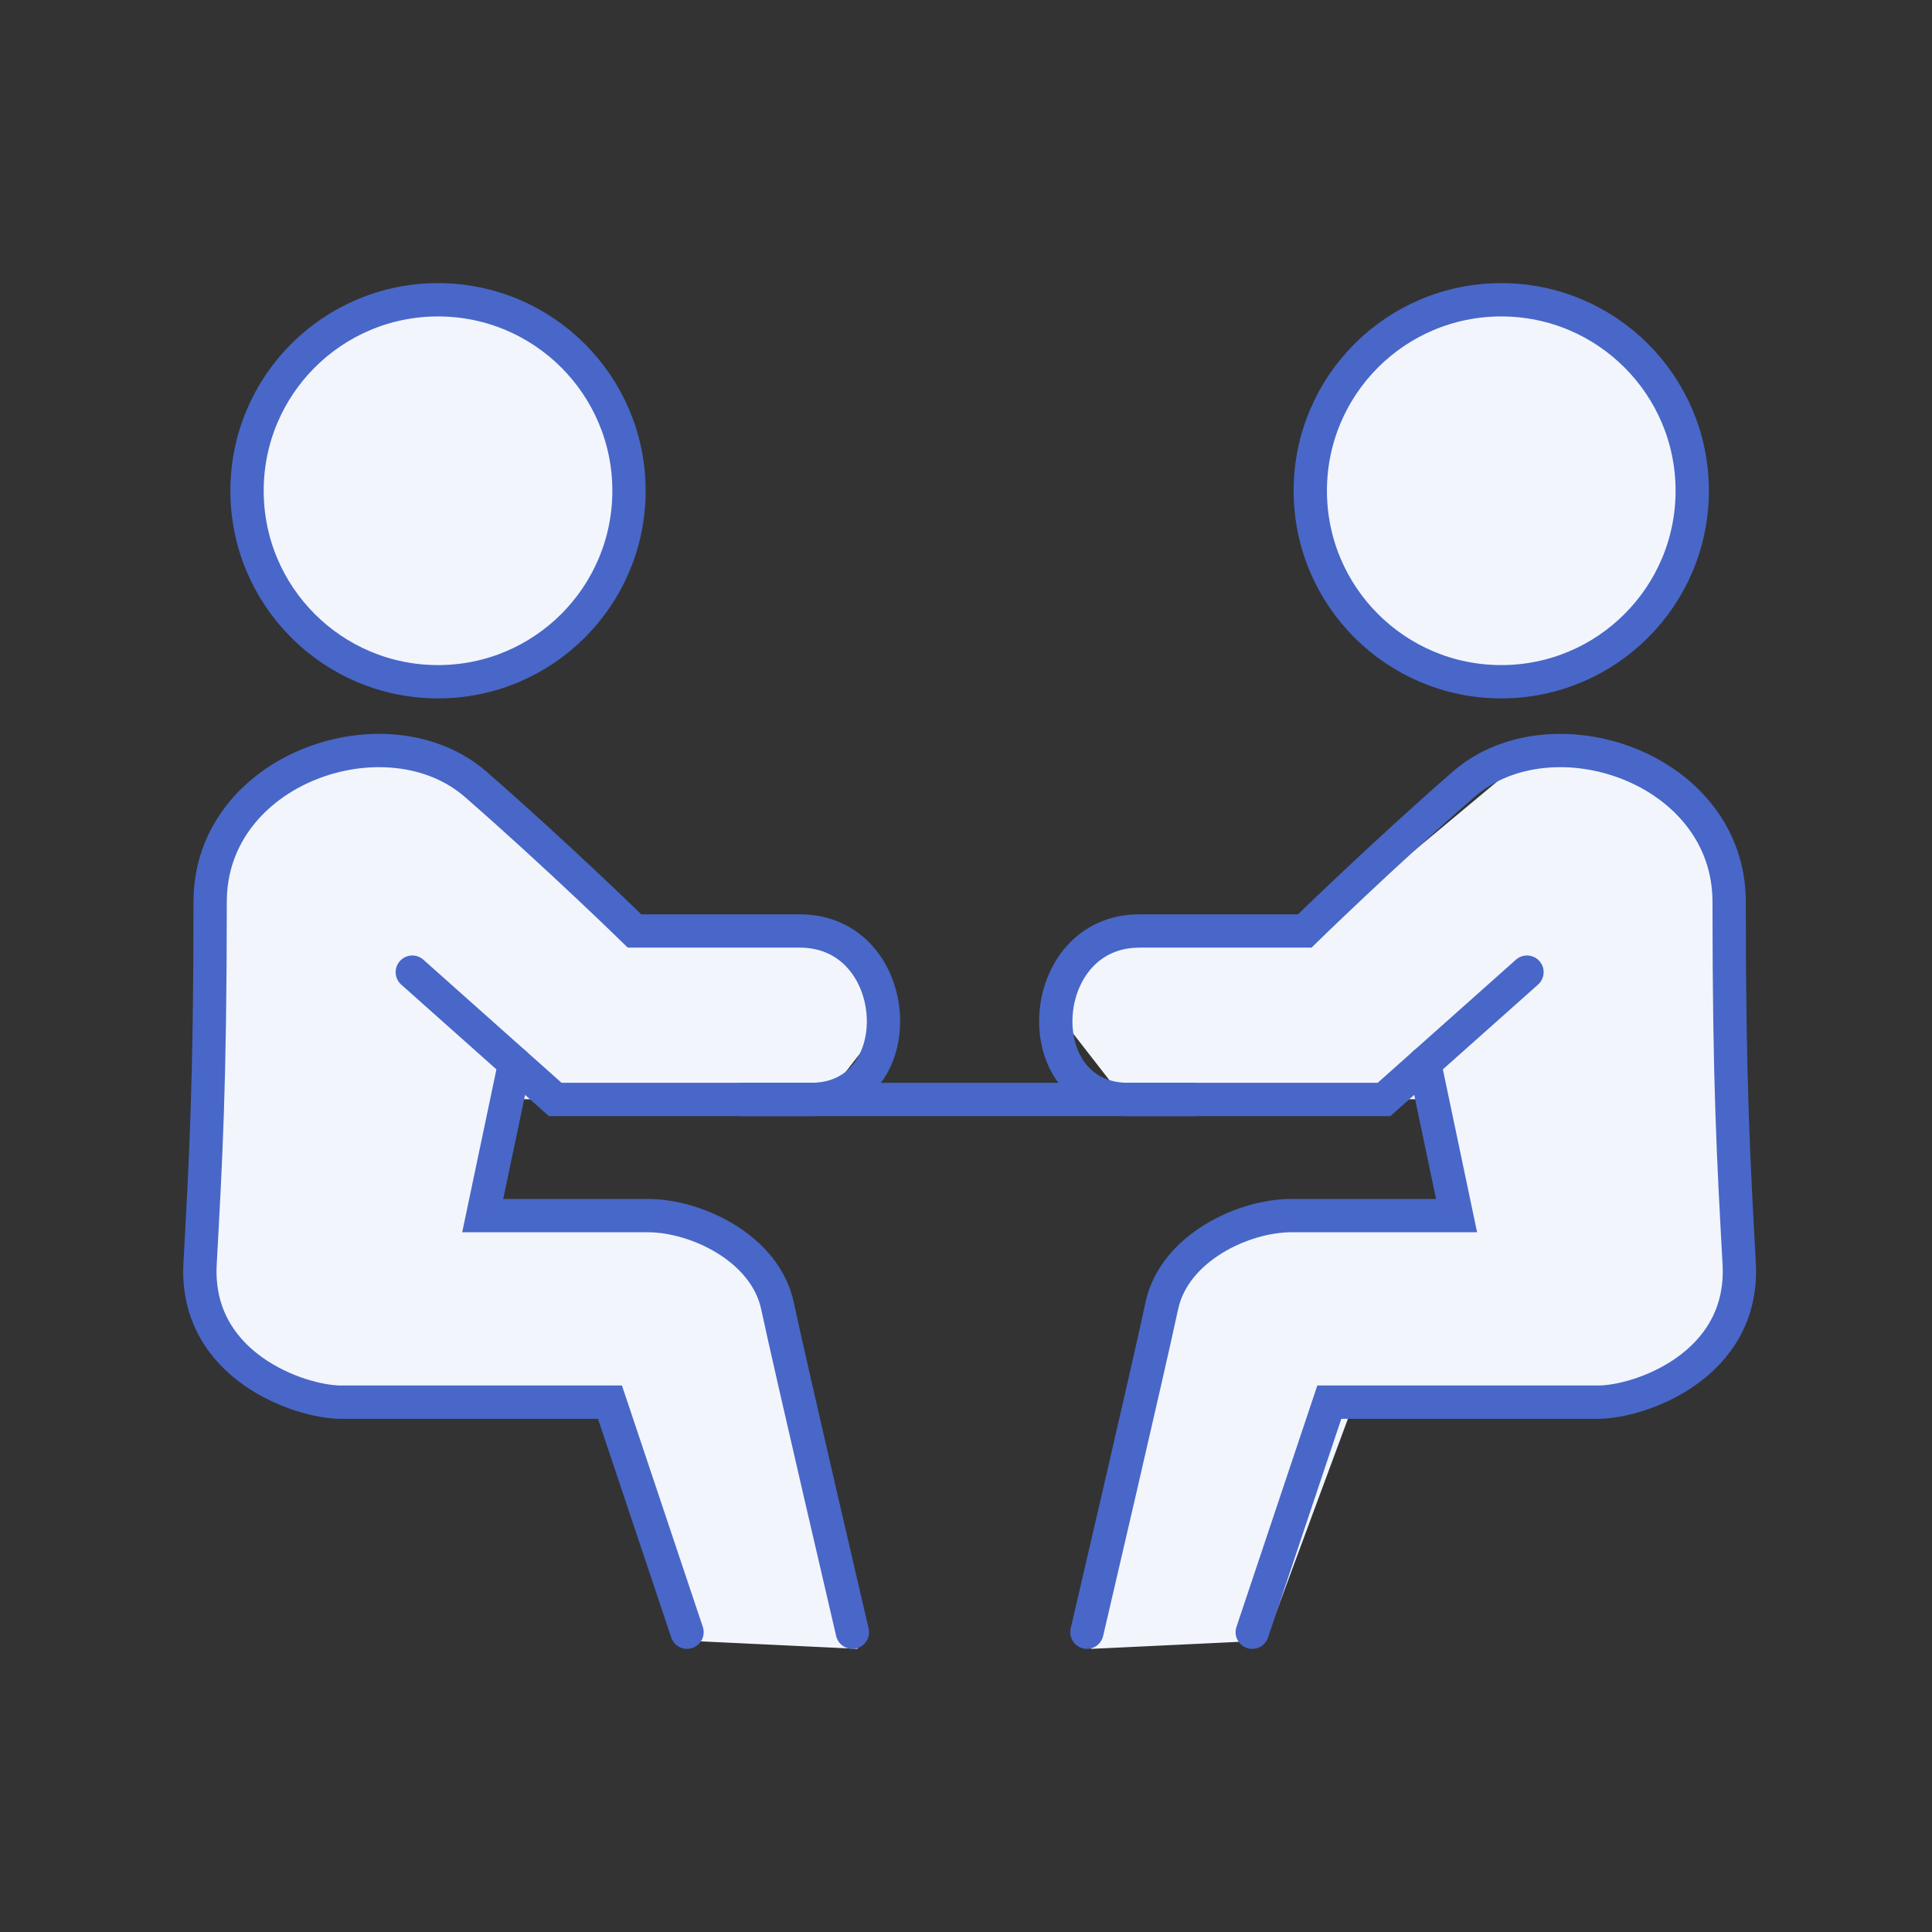
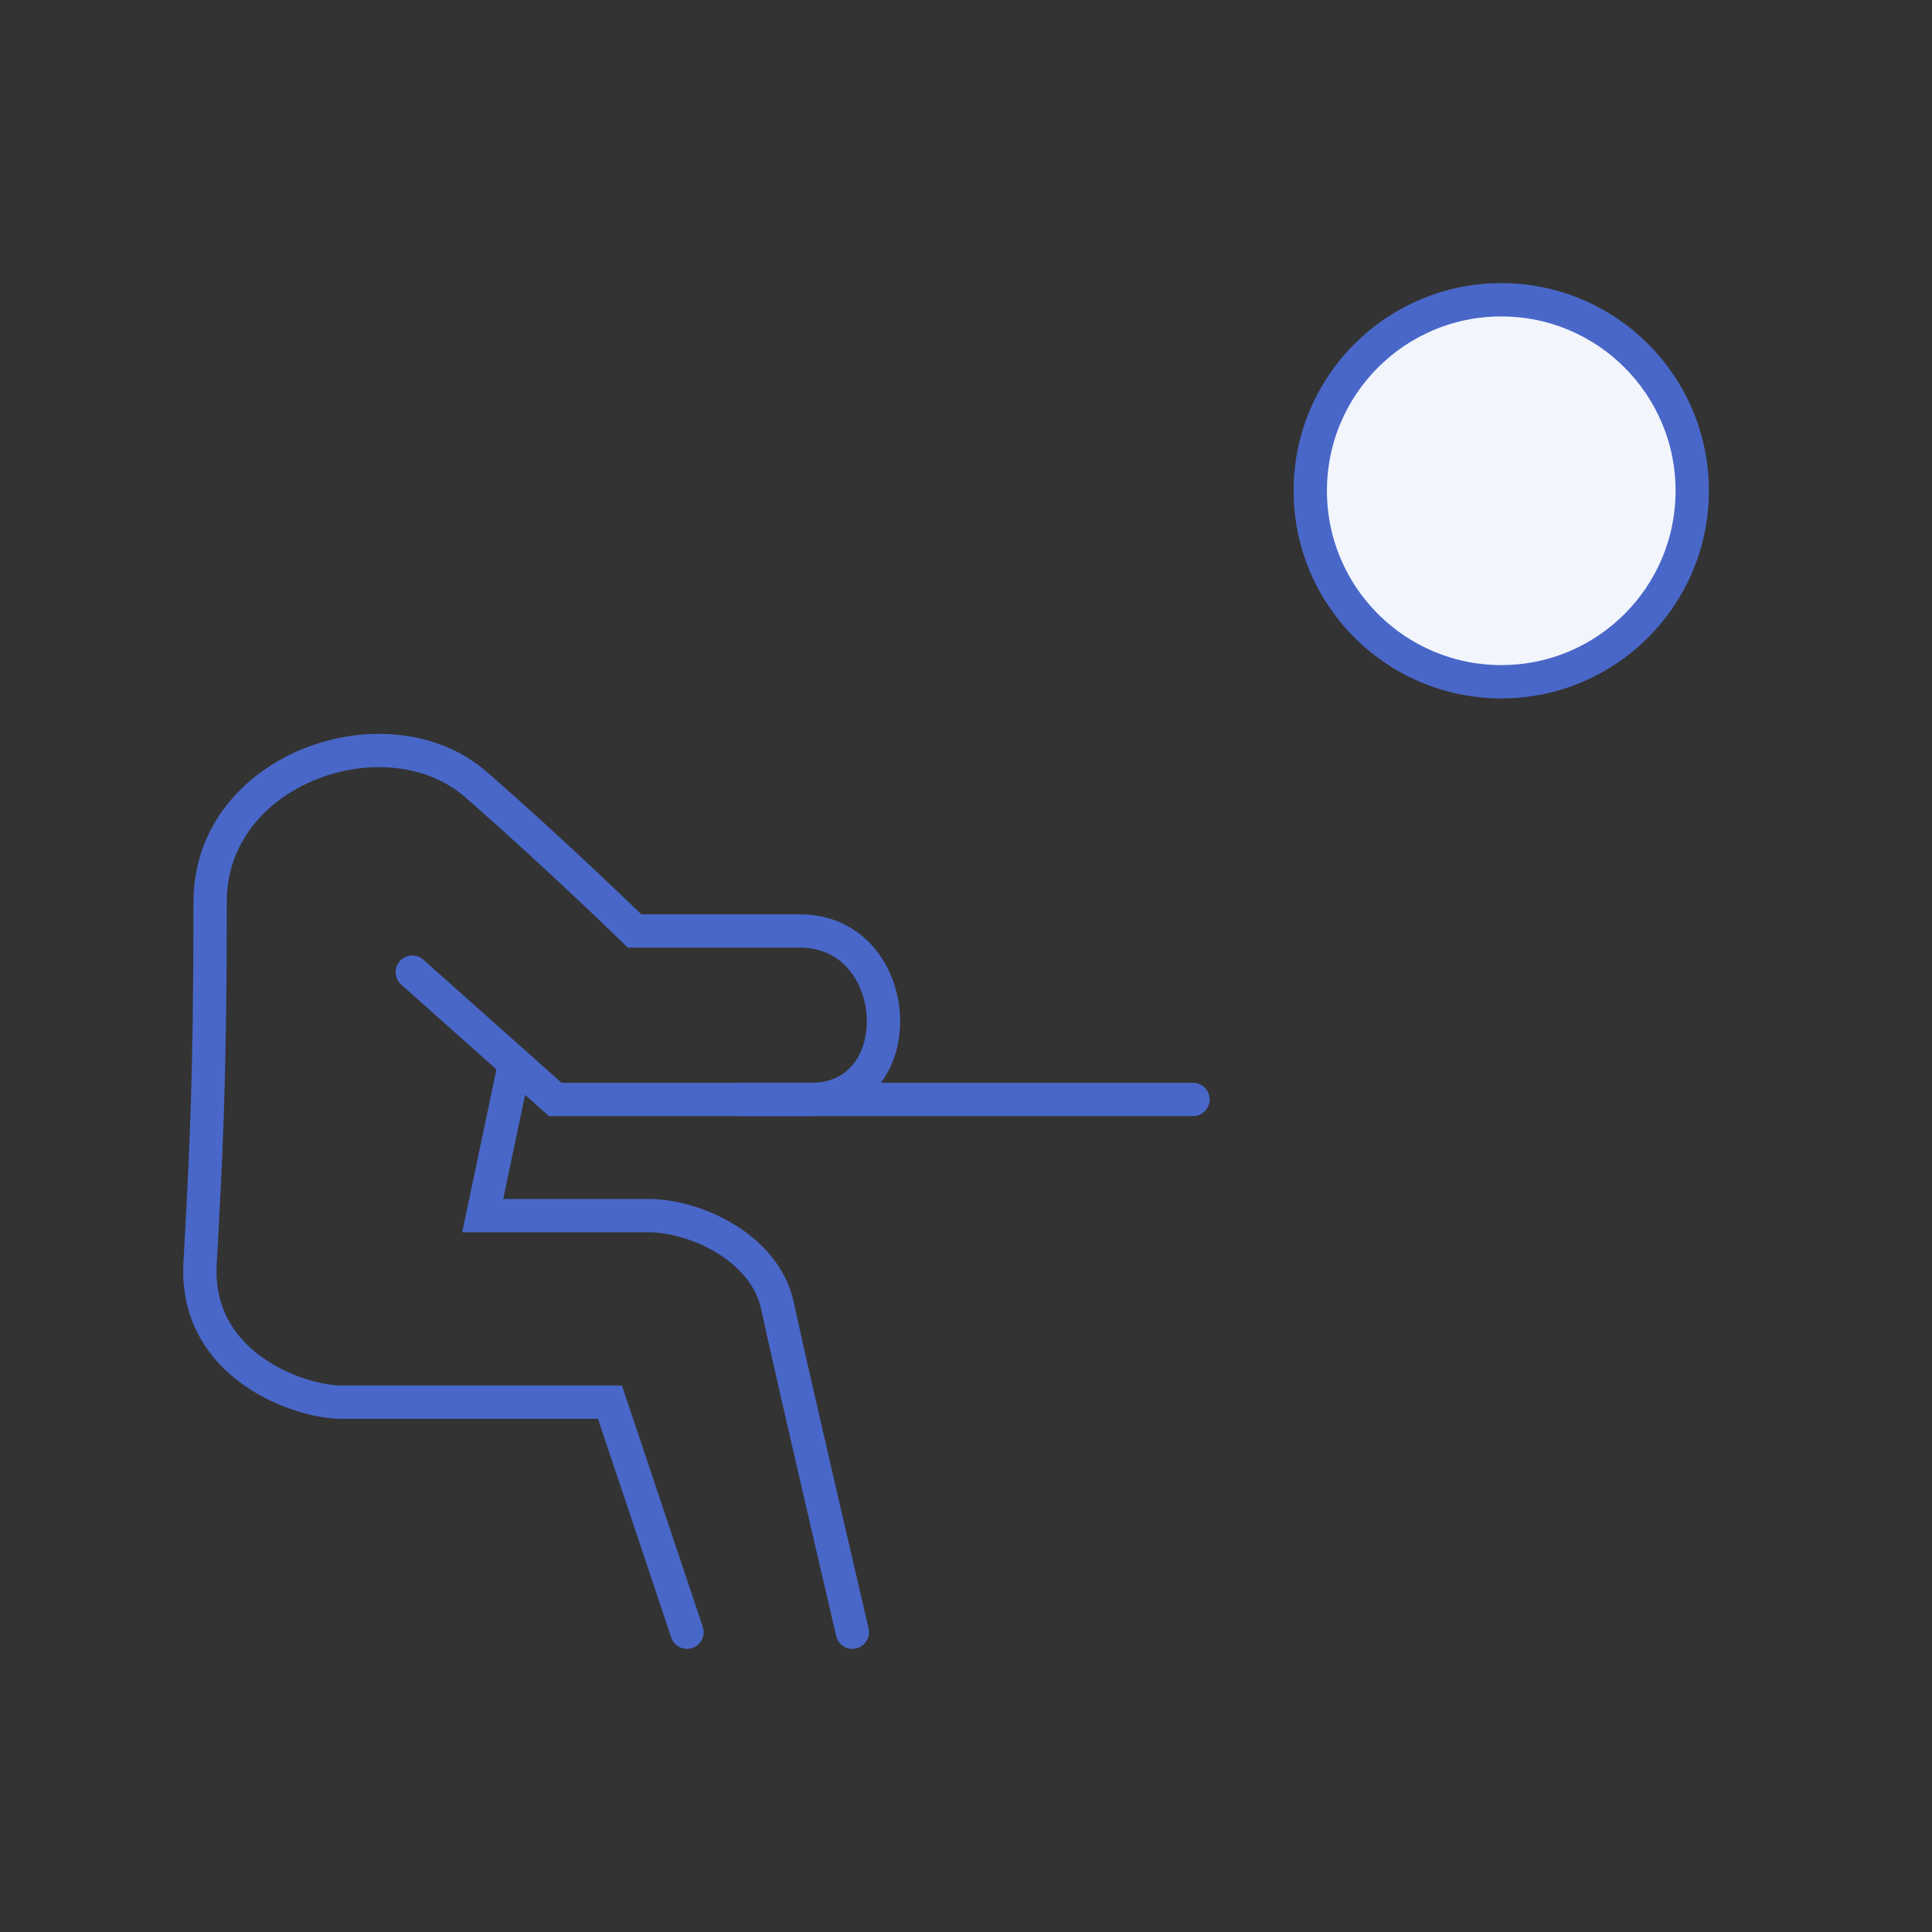
<svg xmlns="http://www.w3.org/2000/svg" fill="none" height="116" viewBox="0 0 116 116" width="116">
  <rect x="0" y="0" width="116" height="116" fill="#333333" stroke="none" />
-   <path d="m38 56-12-10h-7.5l-5 4.5-1.5 24.5c.667 1.833 1.9 5.6 1.5 6s3.167 2.167 5 3l17.5 1 5 13.5 10.5.5-5.5-22.5-4.5-3c-4-.167-12.1-.5-12.5-.5s1.167-4.667 2-7h2.5 16l3.5-4.5-1.5-4.5z" fill="#f2f5fc" />
-   <path d="m79 56 12-10h7.5l5 4.5 1.5 24.5c-.667 1.833-1.9 5.6-1.5 6s-3.166 2.167-5 3l-17.5 1-5 13.5-10.5.5 5.5-22.5 4.5-3c4-.167 12.1-.5 12.5-.5s-1.167-4.667-2-7h-2.5-16l-3.5-4.5 1.5-4.5z" fill="#f2f5fc" />
  <g stroke="#4867c8" stroke-linecap="round" stroke-miterlimit="10" stroke-width="2">
    <path d="m24.755 58.369 8.582 7.644h15.356c6.17 0 5.632-10.116-.67-10.116h-9.924s-4.58-4.478-9.523-8.794c-5.297-4.627-15.959-1.007-15.959 7.042 0 11.066-.269 15.558-.604 21.726-.335 6.17 6.035 8.316 8.45 8.316h16.16l4.627 13.813" />
    <path d="m51.178 98s-3.755-16.094-4.493-19.582c-.738-3.488-4.896-5.431-7.778-5.431h-9.924l1.922-9.146" />
-     <path d="m26.299 40.933c6.333 0 11.467-5.134 11.467-11.467 0-6.333-5.134-11.467-11.467-11.467s-11.467 5.134-11.467 11.467c0 6.333 5.134 11.467 11.467 11.467z" fill="#f2f5fc" />
-     <path d="m91.682 58.369-8.582 7.644s-9.186 0-15.356 0-5.632-10.116.67-10.116h9.924s4.58-4.478 9.523-8.794c5.297-4.627 15.959-1.007 15.959 7.042 0 11.066.269 15.558.604 21.726.335 6.17-6.035 8.316-8.45 8.316-2.415 0-16.16 0-16.16 0l-4.627 13.813" />
-     <path d="m65.26 98s3.755-16.094 4.493-19.582c.738-3.488 4.896-5.431 7.778-5.431h9.924l-1.922-9.146" />
    <path d="m90.138 40.933c6.333 0 11.466-5.134 11.466-11.467 0-6.333-5.134-11.467-11.466-11.467-6.333 0-11.467 5.134-11.467 11.467 0 6.333 5.134 11.467 11.467 11.467z" fill="#f2f5fc" />
    <path d="m44.473 66.013h27.157" />
  </g>
</svg>